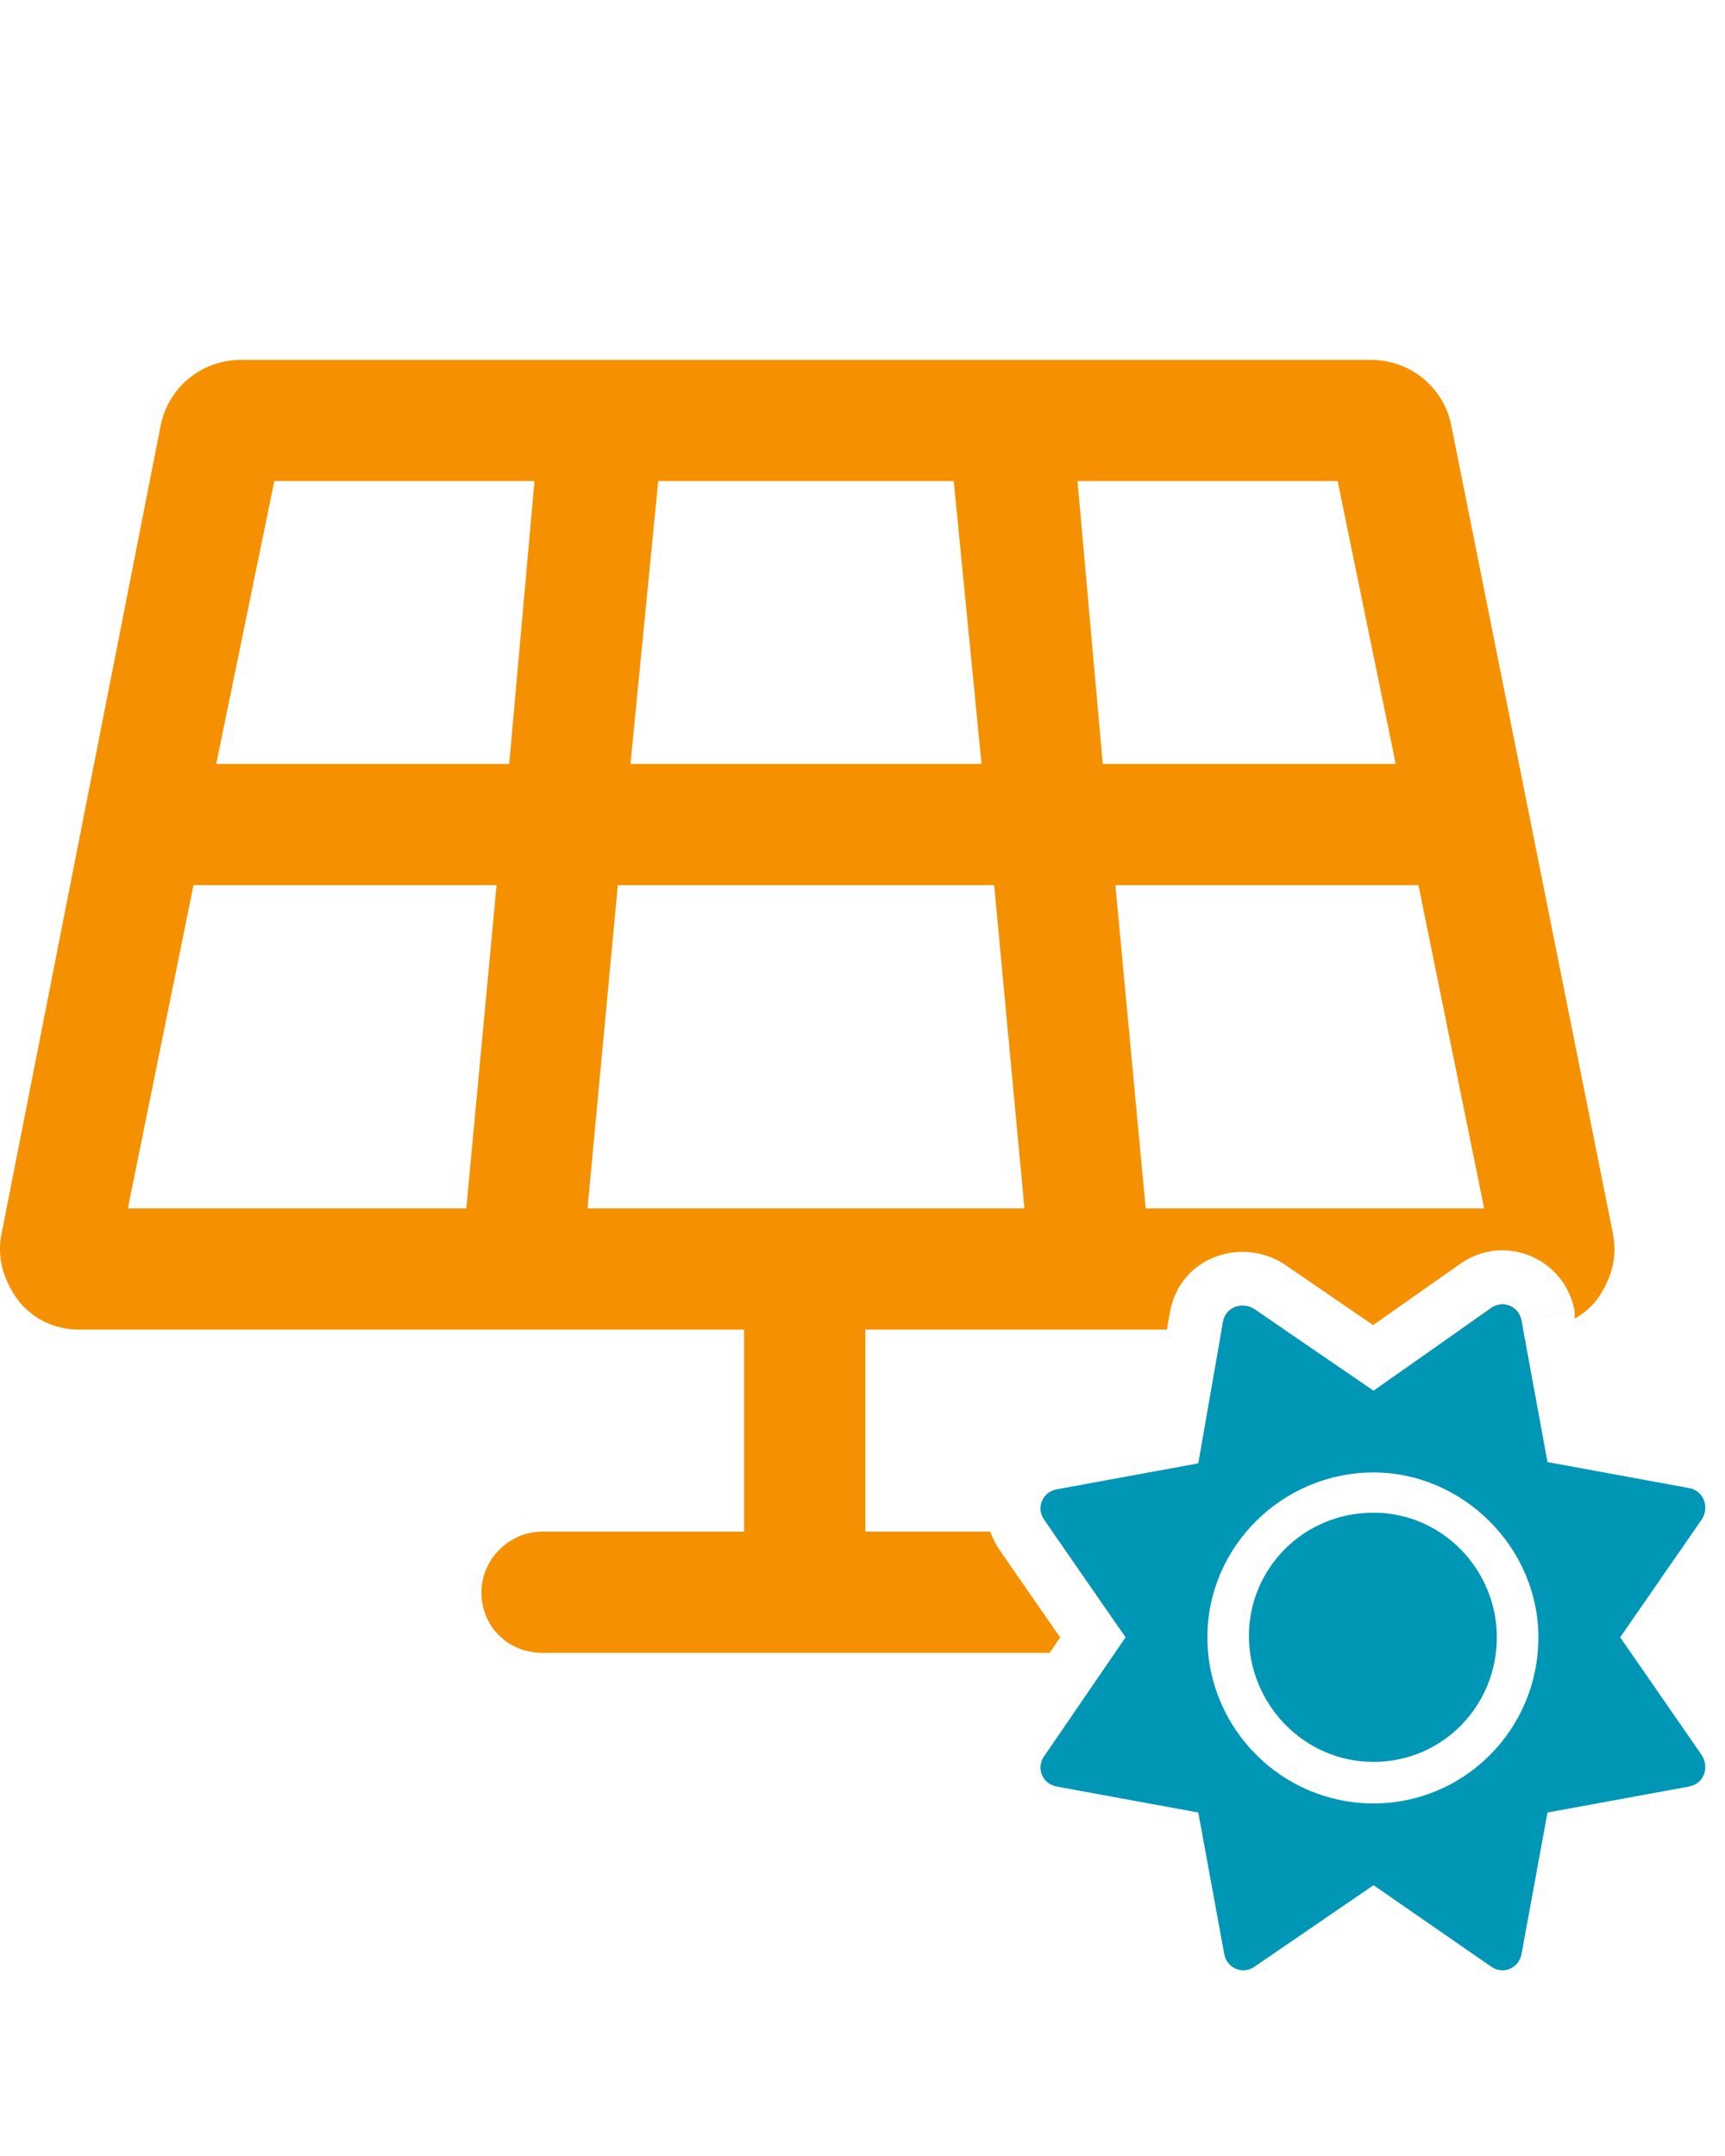
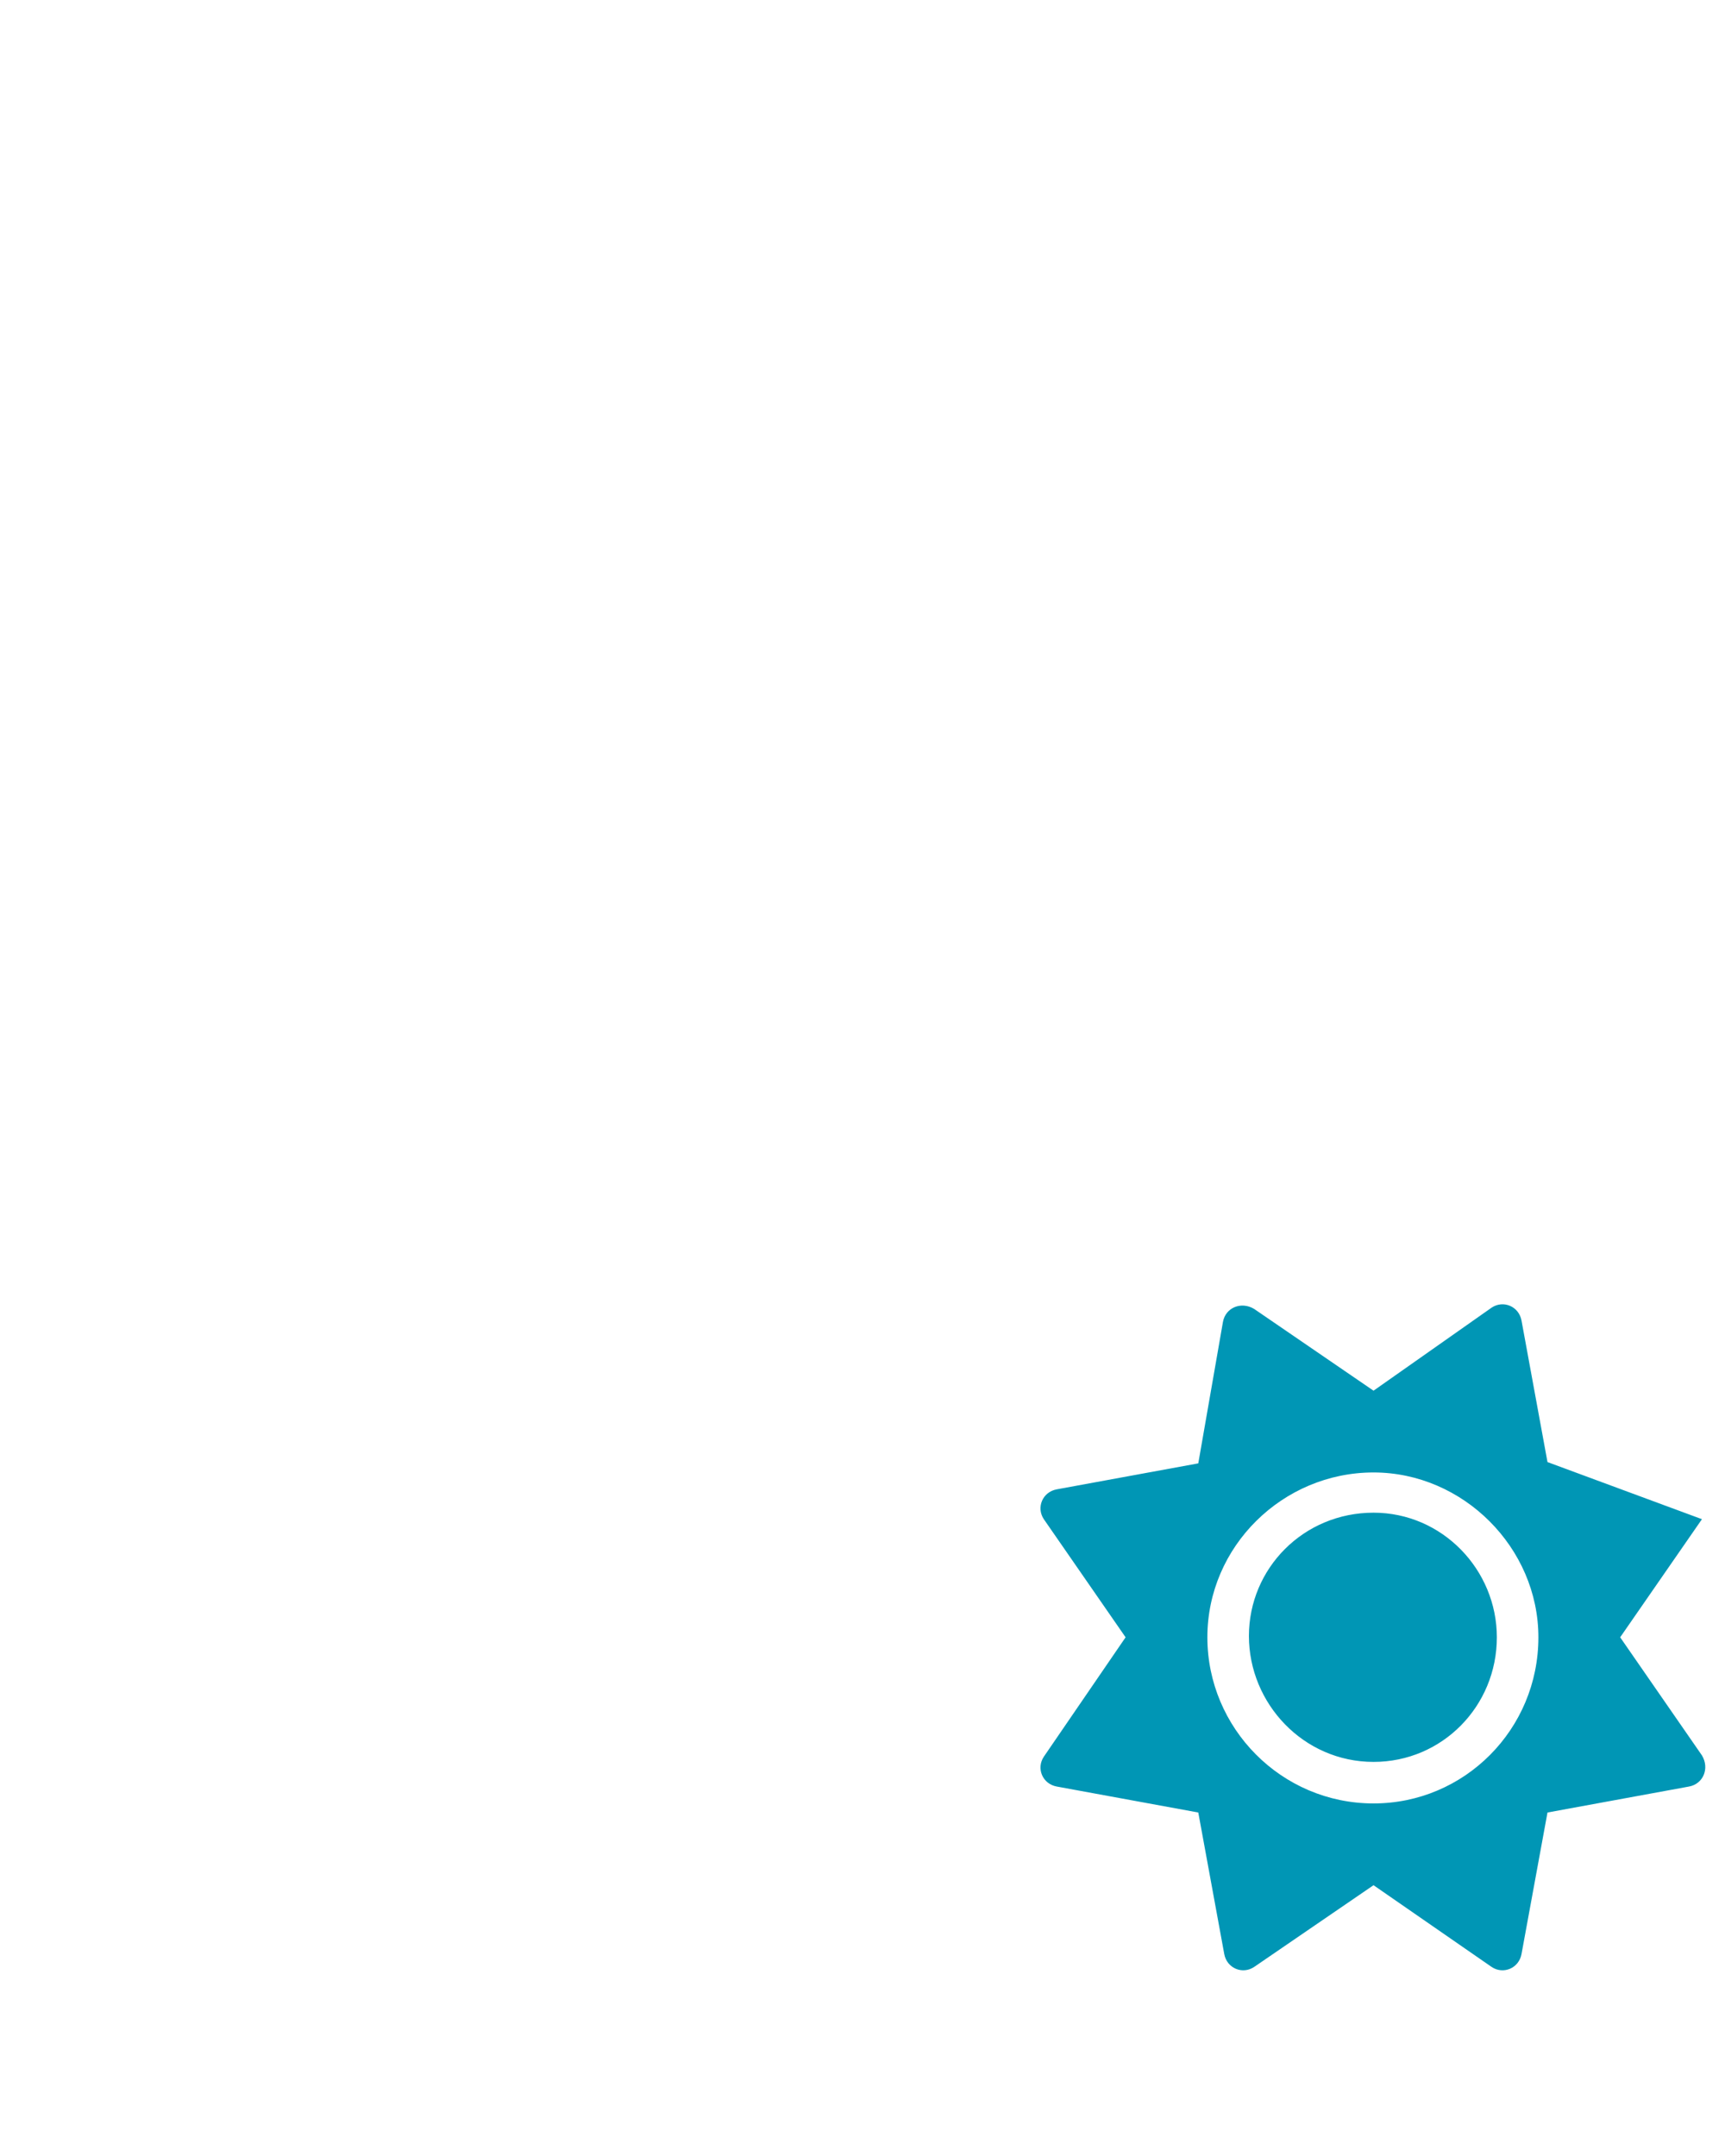
<svg xmlns="http://www.w3.org/2000/svg" width="96" height="120" viewBox="0 0 96 120" fill="none">
-   <path fill-rule="evenodd" clip-rule="evenodd" d="M76.27 20.029C78.519 20.029 80.346 21.576 80.768 23.684L89.763 68.663C90.045 70.069 89.623 71.334 88.78 72.458C88.457 72.834 88.073 73.149 87.642 73.394L87.627 72.966L84.676 73.503L87.626 72.961L87.627 72.963C87.099 70.072 83.815 68.64 81.35 70.284L81.319 70.305L76.417 73.752L71.415 70.326L71.337 70.28C69.002 68.879 65.666 69.972 65.108 73.038L65.106 73.049L64.94 74.004H48.158V85.249H55.114C55.227 85.581 55.386 85.907 55.594 86.22L55.609 86.242L59 91.139L58.413 91.996H30.166C28.339 91.996 26.793 90.59 26.793 88.622C26.793 86.795 28.339 85.249 30.166 85.249H41.411V74.004H4.444C3.038 74.004 1.914 73.442 1.071 72.458C0.227 71.334 -0.194 70.069 0.087 68.663L8.942 23.684C9.364 21.576 11.191 20.029 13.44 20.029H76.27ZM62.287 90.617L58.571 85.249H59.543C61.371 85.249 62.917 86.795 62.917 88.622C62.917 89.389 62.682 90.071 62.287 90.617ZM67.985 74.004H71.476L69.794 72.852C69.071 72.419 68.204 72.78 68.06 73.575L67.985 74.004ZM81.274 74.004L83.014 72.78C83.664 72.347 84.531 72.708 84.676 73.503L84.768 74.004H81.274ZM61.371 42.519H77.675L74.443 26.776H59.965L61.371 42.519ZM35.086 42.519H54.624L53.078 26.776H36.632L35.086 42.519ZM29.745 26.776H15.267L12.034 42.519H28.339L29.745 26.776ZM27.636 49.266H10.769L7.115 67.257H25.95L27.636 49.266ZM34.383 49.266L32.697 67.257H57.013L55.327 49.266H34.383ZM62.073 49.266L63.76 67.257H82.595L78.941 49.266H62.073Z" fill="#F59100" />
-   <path d="M76.44 84.194C72.539 84.194 69.505 87.301 69.505 91.057C69.505 94.814 72.539 98.065 76.44 98.065C80.269 98.065 83.303 94.958 83.303 91.13C83.303 87.373 80.269 84.194 76.44 84.194ZM94.717 97.704L90.166 91.13L94.717 84.556C95.151 83.833 94.79 82.966 93.995 82.822L86.121 81.377L84.676 73.503C84.531 72.708 83.664 72.347 83.014 72.78L76.44 77.404L69.794 72.852C69.071 72.419 68.204 72.78 68.06 73.575L66.687 81.449L58.813 82.894C58.018 83.038 57.657 83.905 58.091 84.556L62.642 91.13L58.091 97.776C57.657 98.426 58.018 99.293 58.813 99.437L66.687 100.882L68.132 108.757C68.277 109.551 69.144 109.912 69.794 109.479L76.44 104.928L83.014 109.479C83.664 109.912 84.531 109.551 84.676 108.757L86.121 100.882L93.995 99.437C94.79 99.293 95.151 98.426 94.717 97.704ZM76.44 100.377C71.311 100.377 67.193 96.186 67.193 91.13C67.193 86.073 71.383 81.955 76.44 81.955C81.425 81.955 85.615 86.145 85.615 91.13C85.615 96.259 81.497 100.377 76.44 100.377Z" fill="#0096B5" />
+   <path d="M76.44 84.194C72.539 84.194 69.505 87.301 69.505 91.057C69.505 94.814 72.539 98.065 76.44 98.065C80.269 98.065 83.303 94.958 83.303 91.13C83.303 87.373 80.269 84.194 76.44 84.194ZM94.717 97.704L90.166 91.13L94.717 84.556L86.121 81.377L84.676 73.503C84.531 72.708 83.664 72.347 83.014 72.78L76.44 77.404L69.794 72.852C69.071 72.419 68.204 72.78 68.06 73.575L66.687 81.449L58.813 82.894C58.018 83.038 57.657 83.905 58.091 84.556L62.642 91.13L58.091 97.776C57.657 98.426 58.018 99.293 58.813 99.437L66.687 100.882L68.132 108.757C68.277 109.551 69.144 109.912 69.794 109.479L76.44 104.928L83.014 109.479C83.664 109.912 84.531 109.551 84.676 108.757L86.121 100.882L93.995 99.437C94.79 99.293 95.151 98.426 94.717 97.704ZM76.44 100.377C71.311 100.377 67.193 96.186 67.193 91.13C67.193 86.073 71.383 81.955 76.44 81.955C81.425 81.955 85.615 86.145 85.615 91.13C85.615 96.259 81.497 100.377 76.44 100.377Z" fill="#0096B5" />
</svg>